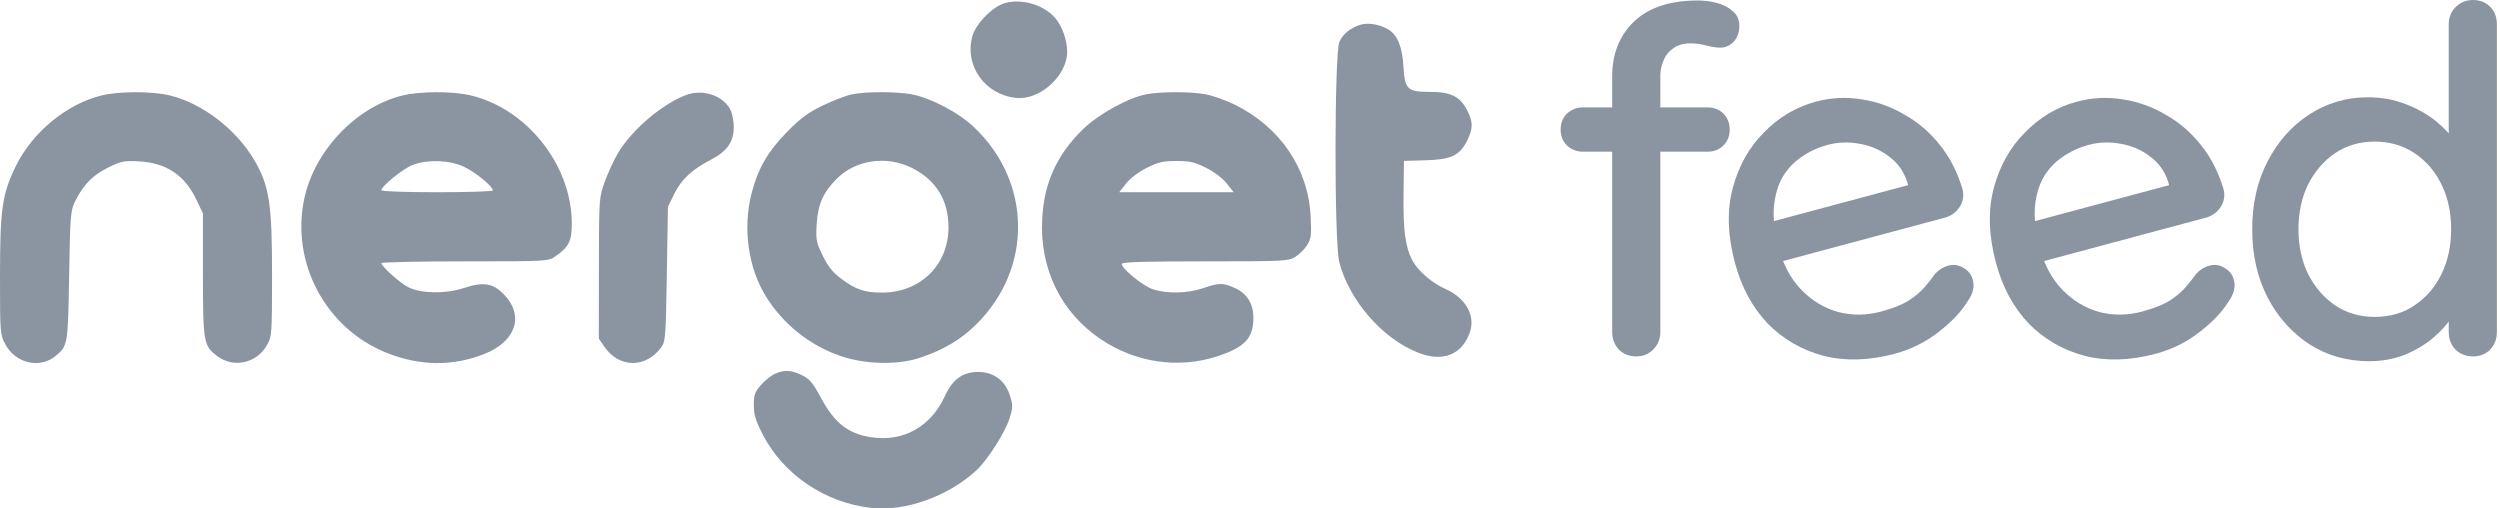
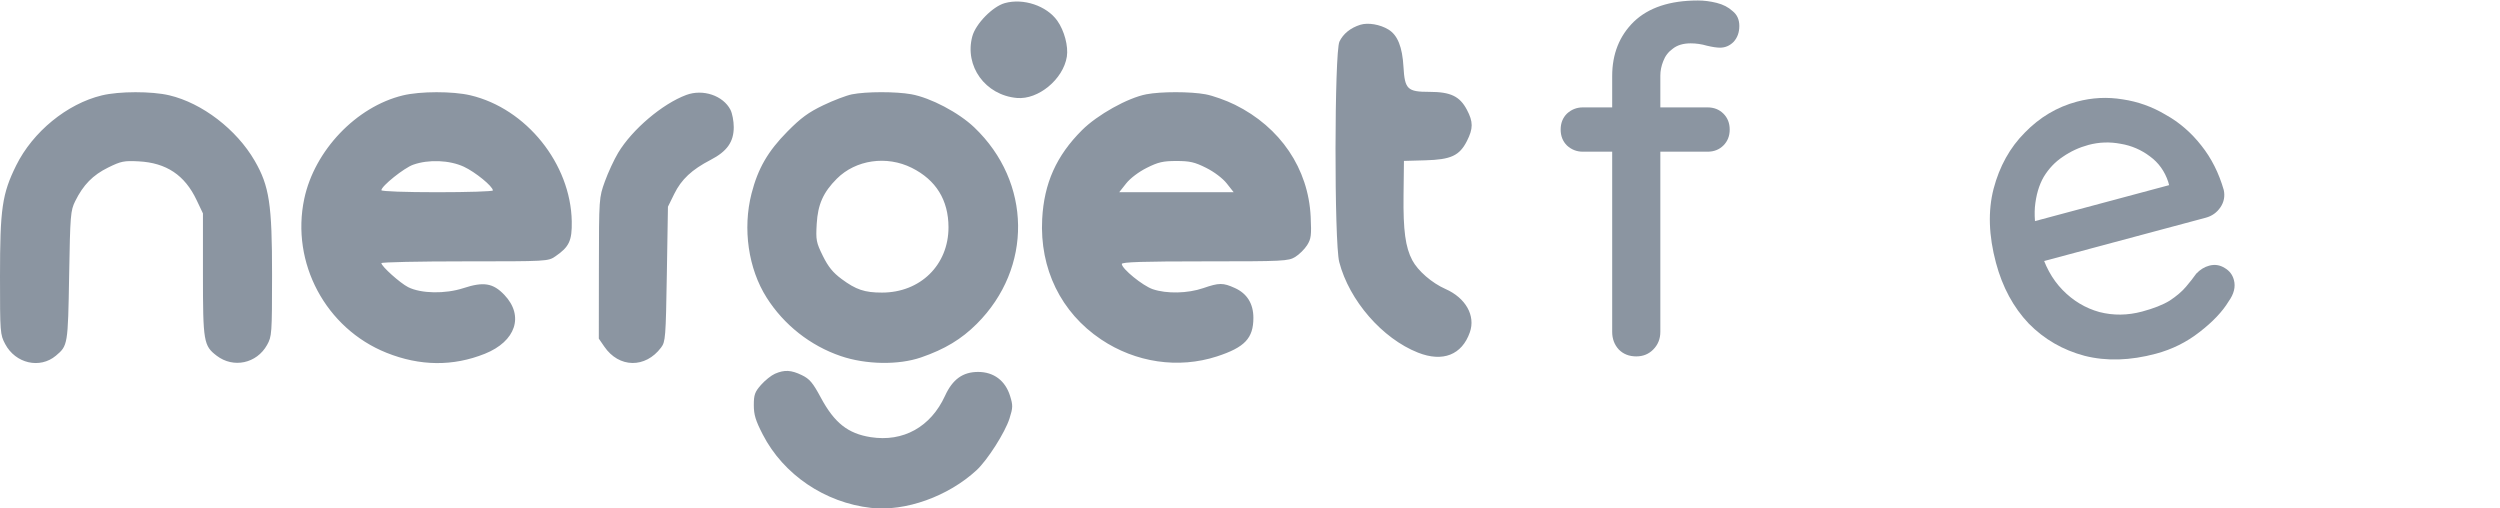
<svg xmlns="http://www.w3.org/2000/svg" width="118" height="24" viewBox="0 0 118 24" fill="none">
-   <path fill-rule="evenodd" clip-rule="evenodd" d="M64.204 1.17C63.743 1.315 63.397 1.595 63.222 1.963C62.981 2.472 62.972 11.446 63.212 12.368C63.685 14.186 65.245 15.98 66.93 16.644C68.1 17.106 69.002 16.752 69.377 15.685C69.653 14.9 69.181 14.061 68.226 13.64C67.585 13.357 66.927 12.787 66.66 12.284C66.335 11.671 66.228 10.878 66.247 9.221L66.266 7.595L67.27 7.567C68.488 7.534 68.887 7.348 69.24 6.654C69.538 6.064 69.538 5.749 69.237 5.18C68.9 4.543 68.466 4.336 67.468 4.336C66.429 4.336 66.305 4.216 66.244 3.153C66.191 2.217 65.967 1.659 65.538 1.396C65.141 1.152 64.57 1.055 64.204 1.17ZM4.805 4.503C3.163 4.9 1.549 6.221 0.763 7.81C0.101 9.15 0 9.841 0 13.052C0 15.699 0.007 15.79 0.244 16.238C0.73 17.158 1.884 17.423 2.638 16.789C3.202 16.314 3.207 16.285 3.263 13.021C3.313 10.135 3.329 9.942 3.55 9.494C3.93 8.725 4.382 8.263 5.104 7.908C5.713 7.608 5.854 7.58 6.547 7.616C7.853 7.685 8.721 8.265 9.279 9.442L9.579 10.073L9.579 12.945C9.579 16.131 9.611 16.32 10.23 16.792C11.017 17.392 12.115 17.158 12.604 16.284C12.831 15.877 12.839 15.768 12.841 12.981C12.843 9.638 12.713 8.783 12.021 7.588C11.165 6.109 9.541 4.864 7.989 4.498C7.157 4.302 5.626 4.304 4.805 4.503ZM19.016 4.503C16.815 5.036 14.845 7.102 14.361 9.383C13.72 12.406 15.375 15.502 18.244 16.651C19.824 17.284 21.382 17.299 22.884 16.698C24.347 16.112 24.747 14.908 23.806 13.919C23.276 13.362 22.827 13.287 21.876 13.599C21.018 13.88 19.871 13.86 19.264 13.553C18.885 13.361 18.001 12.568 18.001 12.42C18.001 12.374 19.77 12.336 21.933 12.336C25.837 12.336 25.867 12.335 26.213 12.1C26.865 11.655 27.003 11.362 26.987 10.449C26.939 7.73 24.839 5.12 22.201 4.498C21.368 4.302 19.837 4.304 19.016 4.503ZM32.394 4.481C31.265 4.9 29.84 6.109 29.178 7.21C28.986 7.53 28.703 8.14 28.55 8.564C28.273 9.336 28.272 9.338 28.268 12.66L28.264 15.983L28.523 16.36C29.217 17.374 30.464 17.393 31.205 16.402C31.41 16.128 31.425 15.935 31.475 12.934L31.527 9.757L31.825 9.151C32.162 8.466 32.652 8.008 33.542 7.546C34.319 7.143 34.633 6.697 34.633 6C34.633 5.716 34.563 5.348 34.477 5.181C34.129 4.509 33.18 4.19 32.394 4.481ZM40.214 4.452C39.954 4.503 39.343 4.735 38.856 4.969C38.157 5.305 37.803 5.564 37.167 6.207C36.244 7.141 35.776 7.95 35.472 9.136C35.047 10.799 35.321 12.685 36.185 14.047C37.002 15.335 38.245 16.316 39.686 16.807C40.871 17.212 42.412 17.237 43.475 16.87C44.592 16.485 45.38 16.01 46.106 15.284C48.748 12.645 48.696 8.6 45.988 6.015C45.25 5.311 43.919 4.611 43.009 4.448C42.28 4.318 40.889 4.319 40.214 4.452ZM54.107 4.45C53.23 4.618 51.796 5.418 51.069 6.145C49.86 7.352 49.28 8.648 49.191 10.336C49.068 12.686 50.076 14.749 51.968 16.019C53.602 17.116 55.623 17.413 57.436 16.824C58.753 16.396 59.16 15.965 59.16 15C59.159 14.335 58.862 13.856 58.289 13.596C57.726 13.34 57.545 13.341 56.792 13.6C56.058 13.852 55.066 13.873 54.41 13.65C53.935 13.488 52.949 12.684 52.949 12.459C52.949 12.368 53.968 12.336 56.871 12.336C60.598 12.336 60.809 12.325 61.135 12.127C61.324 12.011 61.575 11.763 61.695 11.574C61.885 11.273 61.905 11.109 61.864 10.231C61.756 7.96 60.434 6.005 58.289 4.944C57.869 4.736 57.245 4.515 56.903 4.451C56.184 4.319 54.797 4.318 54.107 4.45ZM21.896 7.87C22.434 8.12 23.264 8.798 23.264 8.989C23.264 9.035 22.08 9.073 20.632 9.073C19.127 9.073 18.001 9.032 18.001 8.978C18.001 8.785 19.072 7.926 19.503 7.774C20.23 7.516 21.219 7.556 21.896 7.87ZM43.037 7.923C44.18 8.494 44.766 9.442 44.769 10.724C44.772 12.503 43.443 13.81 41.63 13.81C40.809 13.81 40.403 13.674 39.72 13.167C39.312 12.864 39.091 12.591 38.838 12.078C38.525 11.441 38.504 11.333 38.549 10.563C38.602 9.649 38.857 9.076 39.499 8.434C40.392 7.541 41.85 7.33 43.037 7.923ZM56.929 7.922C57.309 8.112 57.708 8.413 57.902 8.658L58.23 9.073H55.529H52.827L53.155 8.658C53.349 8.413 53.748 8.112 54.128 7.922C54.667 7.652 54.896 7.599 55.529 7.599C56.161 7.599 56.39 7.652 56.929 7.922Z" fill="#8B95A1" />
+   <path fill-rule="evenodd" clip-rule="evenodd" d="M64.204 1.17C63.743 1.315 63.397 1.595 63.222 1.963C62.981 2.472 62.972 11.446 63.212 12.368C63.685 14.186 65.245 15.98 66.93 16.644C68.1 17.106 69.002 16.752 69.377 15.685C69.653 14.9 69.181 14.061 68.226 13.64C67.585 13.357 66.927 12.787 66.66 12.284C66.335 11.671 66.228 10.878 66.247 9.221L66.266 7.595L67.27 7.567C68.488 7.534 68.887 7.348 69.24 6.654C69.538 6.064 69.538 5.749 69.237 5.18C68.9 4.543 68.466 4.336 67.468 4.336C66.429 4.336 66.305 4.216 66.244 3.153C66.191 2.217 65.967 1.659 65.538 1.396C65.141 1.152 64.57 1.055 64.204 1.17ZM4.805 4.503C3.163 4.9 1.549 6.221 0.763 7.81C0.101 9.15 0 9.841 0 13.052C0 15.699 0.007 15.79 0.244 16.238C0.73 17.158 1.884 17.423 2.638 16.789C3.202 16.314 3.207 16.285 3.263 13.021C3.313 10.135 3.329 9.942 3.55 9.494C3.93 8.725 4.382 8.263 5.104 7.908C5.713 7.608 5.854 7.58 6.547 7.616C7.853 7.685 8.721 8.265 9.279 9.442L9.579 10.073L9.579 12.945C9.579 16.131 9.611 16.32 10.23 16.792C11.017 17.392 12.115 17.158 12.604 16.284C12.831 15.877 12.839 15.768 12.841 12.981C12.843 9.638 12.713 8.783 12.021 7.588C11.165 6.109 9.541 4.864 7.989 4.498C7.157 4.302 5.626 4.304 4.805 4.503ZM19.016 4.503C16.815 5.036 14.845 7.102 14.361 9.383C13.72 12.406 15.375 15.502 18.244 16.651C19.824 17.284 21.382 17.299 22.884 16.698C24.347 16.112 24.747 14.908 23.806 13.919C23.276 13.362 22.827 13.287 21.876 13.599C21.018 13.88 19.871 13.86 19.264 13.553C18.885 13.361 18.001 12.568 18.001 12.42C18.001 12.374 19.77 12.336 21.933 12.336C25.837 12.336 25.867 12.335 26.213 12.1C26.865 11.655 27.003 11.362 26.987 10.449C26.939 7.73 24.839 5.12 22.201 4.498C21.368 4.302 19.837 4.304 19.016 4.503ZM32.394 4.481C31.265 4.9 29.84 6.109 29.178 7.21C28.986 7.53 28.703 8.14 28.55 8.564C28.273 9.336 28.272 9.338 28.268 12.66L28.264 15.983L28.523 16.36C29.217 17.374 30.464 17.393 31.205 16.402C31.41 16.128 31.425 15.935 31.475 12.934L31.527 9.757L31.825 9.151C32.162 8.466 32.652 8.008 33.542 7.546C34.319 7.143 34.633 6.697 34.633 6C34.633 5.716 34.563 5.348 34.477 5.181C34.129 4.509 33.18 4.19 32.394 4.481ZM40.214 4.452C39.954 4.503 39.343 4.735 38.856 4.969C38.157 5.305 37.803 5.564 37.167 6.207C36.244 7.141 35.776 7.95 35.472 9.136C35.047 10.799 35.321 12.685 36.185 14.047C37.002 15.335 38.245 16.316 39.686 16.807C40.871 17.212 42.412 17.237 43.475 16.87C44.592 16.485 45.38 16.01 46.106 15.284C48.748 12.645 48.696 8.6 45.988 6.015C45.25 5.311 43.919 4.611 43.009 4.448C42.28 4.318 40.889 4.319 40.214 4.452M54.107 4.45C53.23 4.618 51.796 5.418 51.069 6.145C49.86 7.352 49.28 8.648 49.191 10.336C49.068 12.686 50.076 14.749 51.968 16.019C53.602 17.116 55.623 17.413 57.436 16.824C58.753 16.396 59.16 15.965 59.16 15C59.159 14.335 58.862 13.856 58.289 13.596C57.726 13.34 57.545 13.341 56.792 13.6C56.058 13.852 55.066 13.873 54.41 13.65C53.935 13.488 52.949 12.684 52.949 12.459C52.949 12.368 53.968 12.336 56.871 12.336C60.598 12.336 60.809 12.325 61.135 12.127C61.324 12.011 61.575 11.763 61.695 11.574C61.885 11.273 61.905 11.109 61.864 10.231C61.756 7.96 60.434 6.005 58.289 4.944C57.869 4.736 57.245 4.515 56.903 4.451C56.184 4.319 54.797 4.318 54.107 4.45ZM21.896 7.87C22.434 8.12 23.264 8.798 23.264 8.989C23.264 9.035 22.08 9.073 20.632 9.073C19.127 9.073 18.001 9.032 18.001 8.978C18.001 8.785 19.072 7.926 19.503 7.774C20.23 7.516 21.219 7.556 21.896 7.87ZM43.037 7.923C44.18 8.494 44.766 9.442 44.769 10.724C44.772 12.503 43.443 13.81 41.63 13.81C40.809 13.81 40.403 13.674 39.72 13.167C39.312 12.864 39.091 12.591 38.838 12.078C38.525 11.441 38.504 11.333 38.549 10.563C38.602 9.649 38.857 9.076 39.499 8.434C40.392 7.541 41.85 7.33 43.037 7.923ZM56.929 7.922C57.309 8.112 57.708 8.413 57.902 8.658L58.23 9.073H55.529H52.827L53.155 8.658C53.349 8.413 53.748 8.112 54.128 7.922C54.667 7.652 54.896 7.599 55.529 7.599C56.161 7.599 56.39 7.652 56.929 7.922Z" fill="#8B95A1" />
  <path d="M45.893 1.717C46.053 1.123 46.852 0.306 47.429 0.146C48.304 -0.096 49.401 0.272 49.903 0.976C50.236 1.444 50.433 2.185 50.355 2.676C50.184 3.742 49.006 4.715 47.996 4.624C46.505 4.491 45.515 3.122 45.893 1.717Z" fill="#8B95A1" />
  <path d="M35.92 18.167C36.108 17.954 36.404 17.717 36.578 17.641C37.026 17.446 37.342 17.462 37.848 17.707C38.215 17.885 38.363 18.06 38.745 18.771C39.386 19.962 40.022 20.465 41.098 20.634C42.632 20.874 43.932 20.151 44.605 18.683C44.962 17.903 45.444 17.555 46.168 17.555C46.905 17.555 47.452 17.966 47.676 18.69C47.813 19.131 47.811 19.24 47.65 19.749C47.442 20.408 46.609 21.716 46.095 22.192C44.751 23.433 42.732 24.154 41.113 23.972C38.935 23.727 36.978 22.401 36.005 20.513C35.663 19.85 35.58 19.578 35.58 19.122C35.58 18.633 35.627 18.501 35.92 18.167Z" fill="#8B95A1" />
-   <path d="M116.716 0C117.05 0 117.323 0.106 117.535 0.318C117.747 0.53 117.853 0.811 117.853 1.159V15.662C117.853 15.996 117.747 16.276 117.535 16.503C117.323 16.715 117.05 16.822 116.716 16.822C116.398 16.822 116.125 16.715 115.898 16.503C115.686 16.276 115.58 15.996 115.58 15.662V14.025L116.057 14.048C116.057 14.321 115.944 14.632 115.716 14.98C115.504 15.314 115.209 15.639 114.83 15.958C114.451 16.276 114.004 16.541 113.489 16.753C112.973 16.95 112.42 17.049 111.829 17.049C110.783 17.049 109.844 16.784 109.01 16.253C108.177 15.708 107.518 14.973 107.033 14.048C106.548 13.109 106.305 12.033 106.305 10.82C106.305 9.608 106.548 8.54 107.033 7.615C107.518 6.676 108.169 5.941 108.988 5.41C109.821 4.865 110.746 4.592 111.761 4.592C112.397 4.592 112.988 4.698 113.534 4.91C114.095 5.122 114.58 5.395 114.989 5.728C115.398 6.062 115.716 6.418 115.944 6.797C116.171 7.161 116.285 7.509 116.285 7.842L115.58 7.911V1.159C115.58 0.826 115.686 0.553 115.898 0.341C116.125 0.114 116.398 0 116.716 0ZM112.079 14.957C112.807 14.957 113.436 14.776 113.966 14.412C114.511 14.048 114.936 13.556 115.239 12.934C115.542 12.313 115.694 11.608 115.694 10.82C115.694 10.032 115.542 9.328 115.239 8.706C114.936 8.085 114.511 7.592 113.966 7.229C113.42 6.865 112.791 6.683 112.079 6.683C111.382 6.683 110.761 6.865 110.215 7.229C109.685 7.592 109.26 8.085 108.942 8.706C108.639 9.328 108.488 10.032 108.488 10.82C108.488 11.608 108.639 12.313 108.942 12.934C109.26 13.556 109.685 14.048 110.215 14.412C110.761 14.776 111.382 14.957 112.079 14.957Z" fill="#8B95A1" />
  <path d="M101.76 16.695C100.545 17.021 99.425 17.055 98.398 16.796C97.368 16.523 96.487 16.014 95.754 15.269C95.031 14.506 94.517 13.553 94.211 12.411C93.866 11.123 93.828 9.957 94.097 8.912C94.377 7.848 94.869 6.963 95.574 6.257C96.275 5.535 97.094 5.049 98.031 4.798C98.748 4.606 99.468 4.57 100.191 4.69C100.909 4.796 101.586 5.038 102.221 5.417C102.867 5.777 103.428 6.262 103.905 6.872C104.379 7.467 104.73 8.165 104.961 8.966C105.025 9.263 104.972 9.536 104.804 9.785C104.635 10.034 104.404 10.198 104.112 10.276L95.57 12.565L94.543 10.84L102.799 8.627L102.488 9.134L102.341 8.586C102.174 8.081 101.886 7.68 101.477 7.381C101.063 7.069 100.602 6.871 100.094 6.787C99.581 6.689 99.076 6.707 98.578 6.84C98.139 6.958 97.734 7.145 97.364 7.401C97.004 7.639 96.704 7.954 96.464 8.348C96.239 8.738 96.1 9.214 96.047 9.778C96.005 10.322 96.084 10.968 96.284 11.715C96.499 12.52 96.856 13.177 97.354 13.687C97.851 14.197 98.43 14.544 99.091 14.728C99.749 14.897 100.421 14.889 101.109 14.705C101.651 14.56 102.084 14.389 102.407 14.192C102.727 13.981 102.983 13.764 103.174 13.54C103.365 13.316 103.529 13.107 103.665 12.914C103.849 12.723 104.051 12.599 104.271 12.54C104.534 12.469 104.779 12.505 105.006 12.649C105.229 12.777 105.374 12.966 105.44 13.215C105.527 13.537 105.444 13.873 105.193 14.223C104.899 14.709 104.441 15.193 103.816 15.674C103.207 16.151 102.521 16.491 101.76 16.695Z" fill="#8B95A1" />
-   <path d="M89.439 16.695C88.224 17.021 87.104 17.055 86.077 16.796C85.047 16.523 84.165 16.014 83.432 15.269C82.71 14.506 82.196 13.553 81.89 12.411C81.545 11.123 81.507 9.957 81.776 8.912C82.056 7.848 82.548 6.963 83.253 6.257C83.954 5.535 84.773 5.049 85.71 4.798C86.427 4.606 87.147 4.57 87.87 4.69C88.588 4.796 89.265 5.038 89.9 5.417C90.546 5.777 91.107 6.262 91.584 6.872C92.058 7.467 92.409 8.165 92.64 8.966C92.703 9.263 92.651 9.536 92.483 9.785C92.314 10.034 92.083 10.198 91.79 10.276L83.249 12.565L82.222 10.84L90.478 8.627L90.167 9.134L90.02 8.586C89.853 8.081 89.565 7.68 89.156 7.381C88.742 7.069 88.281 6.871 87.773 6.787C87.26 6.689 86.755 6.707 86.257 6.84C85.818 6.958 85.413 7.145 85.043 7.401C84.683 7.639 84.383 7.954 84.143 8.348C83.918 8.738 83.779 9.214 83.726 9.778C83.684 10.322 83.763 10.968 83.963 11.715C84.178 12.52 84.535 13.177 85.032 13.687C85.53 14.197 86.109 14.544 86.77 14.728C87.427 14.897 88.1 14.889 88.788 14.705C89.33 14.56 89.762 14.389 90.086 14.192C90.406 13.981 90.662 13.764 90.853 13.54C91.044 13.316 91.208 13.107 91.344 12.914C91.528 12.723 91.73 12.599 91.95 12.54C92.213 12.469 92.458 12.505 92.685 12.649C92.908 12.777 93.052 12.966 93.119 13.215C93.205 13.537 93.123 13.873 92.871 14.223C92.578 14.709 92.119 15.193 91.495 15.674C90.886 16.151 90.2 16.491 89.439 16.695Z" fill="#8B95A1" />
  <path d="M80.141 0.023C80.429 0.023 80.725 0.061 81.028 0.136C81.331 0.212 81.581 0.341 81.778 0.523C81.99 0.69 82.096 0.924 82.096 1.227C82.096 1.531 82.005 1.781 81.824 1.978C81.642 2.159 81.43 2.25 81.187 2.25C81.036 2.25 80.831 2.22 80.573 2.159C80.316 2.084 80.058 2.046 79.8 2.046C79.452 2.046 79.172 2.129 78.959 2.296C78.747 2.447 78.596 2.644 78.505 2.887C78.414 3.114 78.368 3.342 78.368 3.569V15.662C78.368 15.996 78.255 16.276 78.027 16.503C77.815 16.715 77.55 16.822 77.232 16.822C76.898 16.822 76.626 16.715 76.413 16.503C76.201 16.276 76.095 15.996 76.095 15.662V3.592C76.095 2.546 76.436 1.69 77.118 1.023C77.815 0.356 78.823 0.023 80.141 0.023ZM80.596 5.069C80.899 5.069 81.149 5.168 81.346 5.365C81.543 5.562 81.642 5.812 81.642 6.115C81.642 6.418 81.543 6.668 81.346 6.865C81.149 7.062 80.899 7.16 80.596 7.16H74.709C74.421 7.16 74.171 7.062 73.958 6.865C73.761 6.668 73.663 6.418 73.663 6.115C73.663 5.812 73.761 5.562 73.958 5.365C74.171 5.168 74.421 5.069 74.709 5.069H80.596Z" fill="#8B95A1" />
</svg>